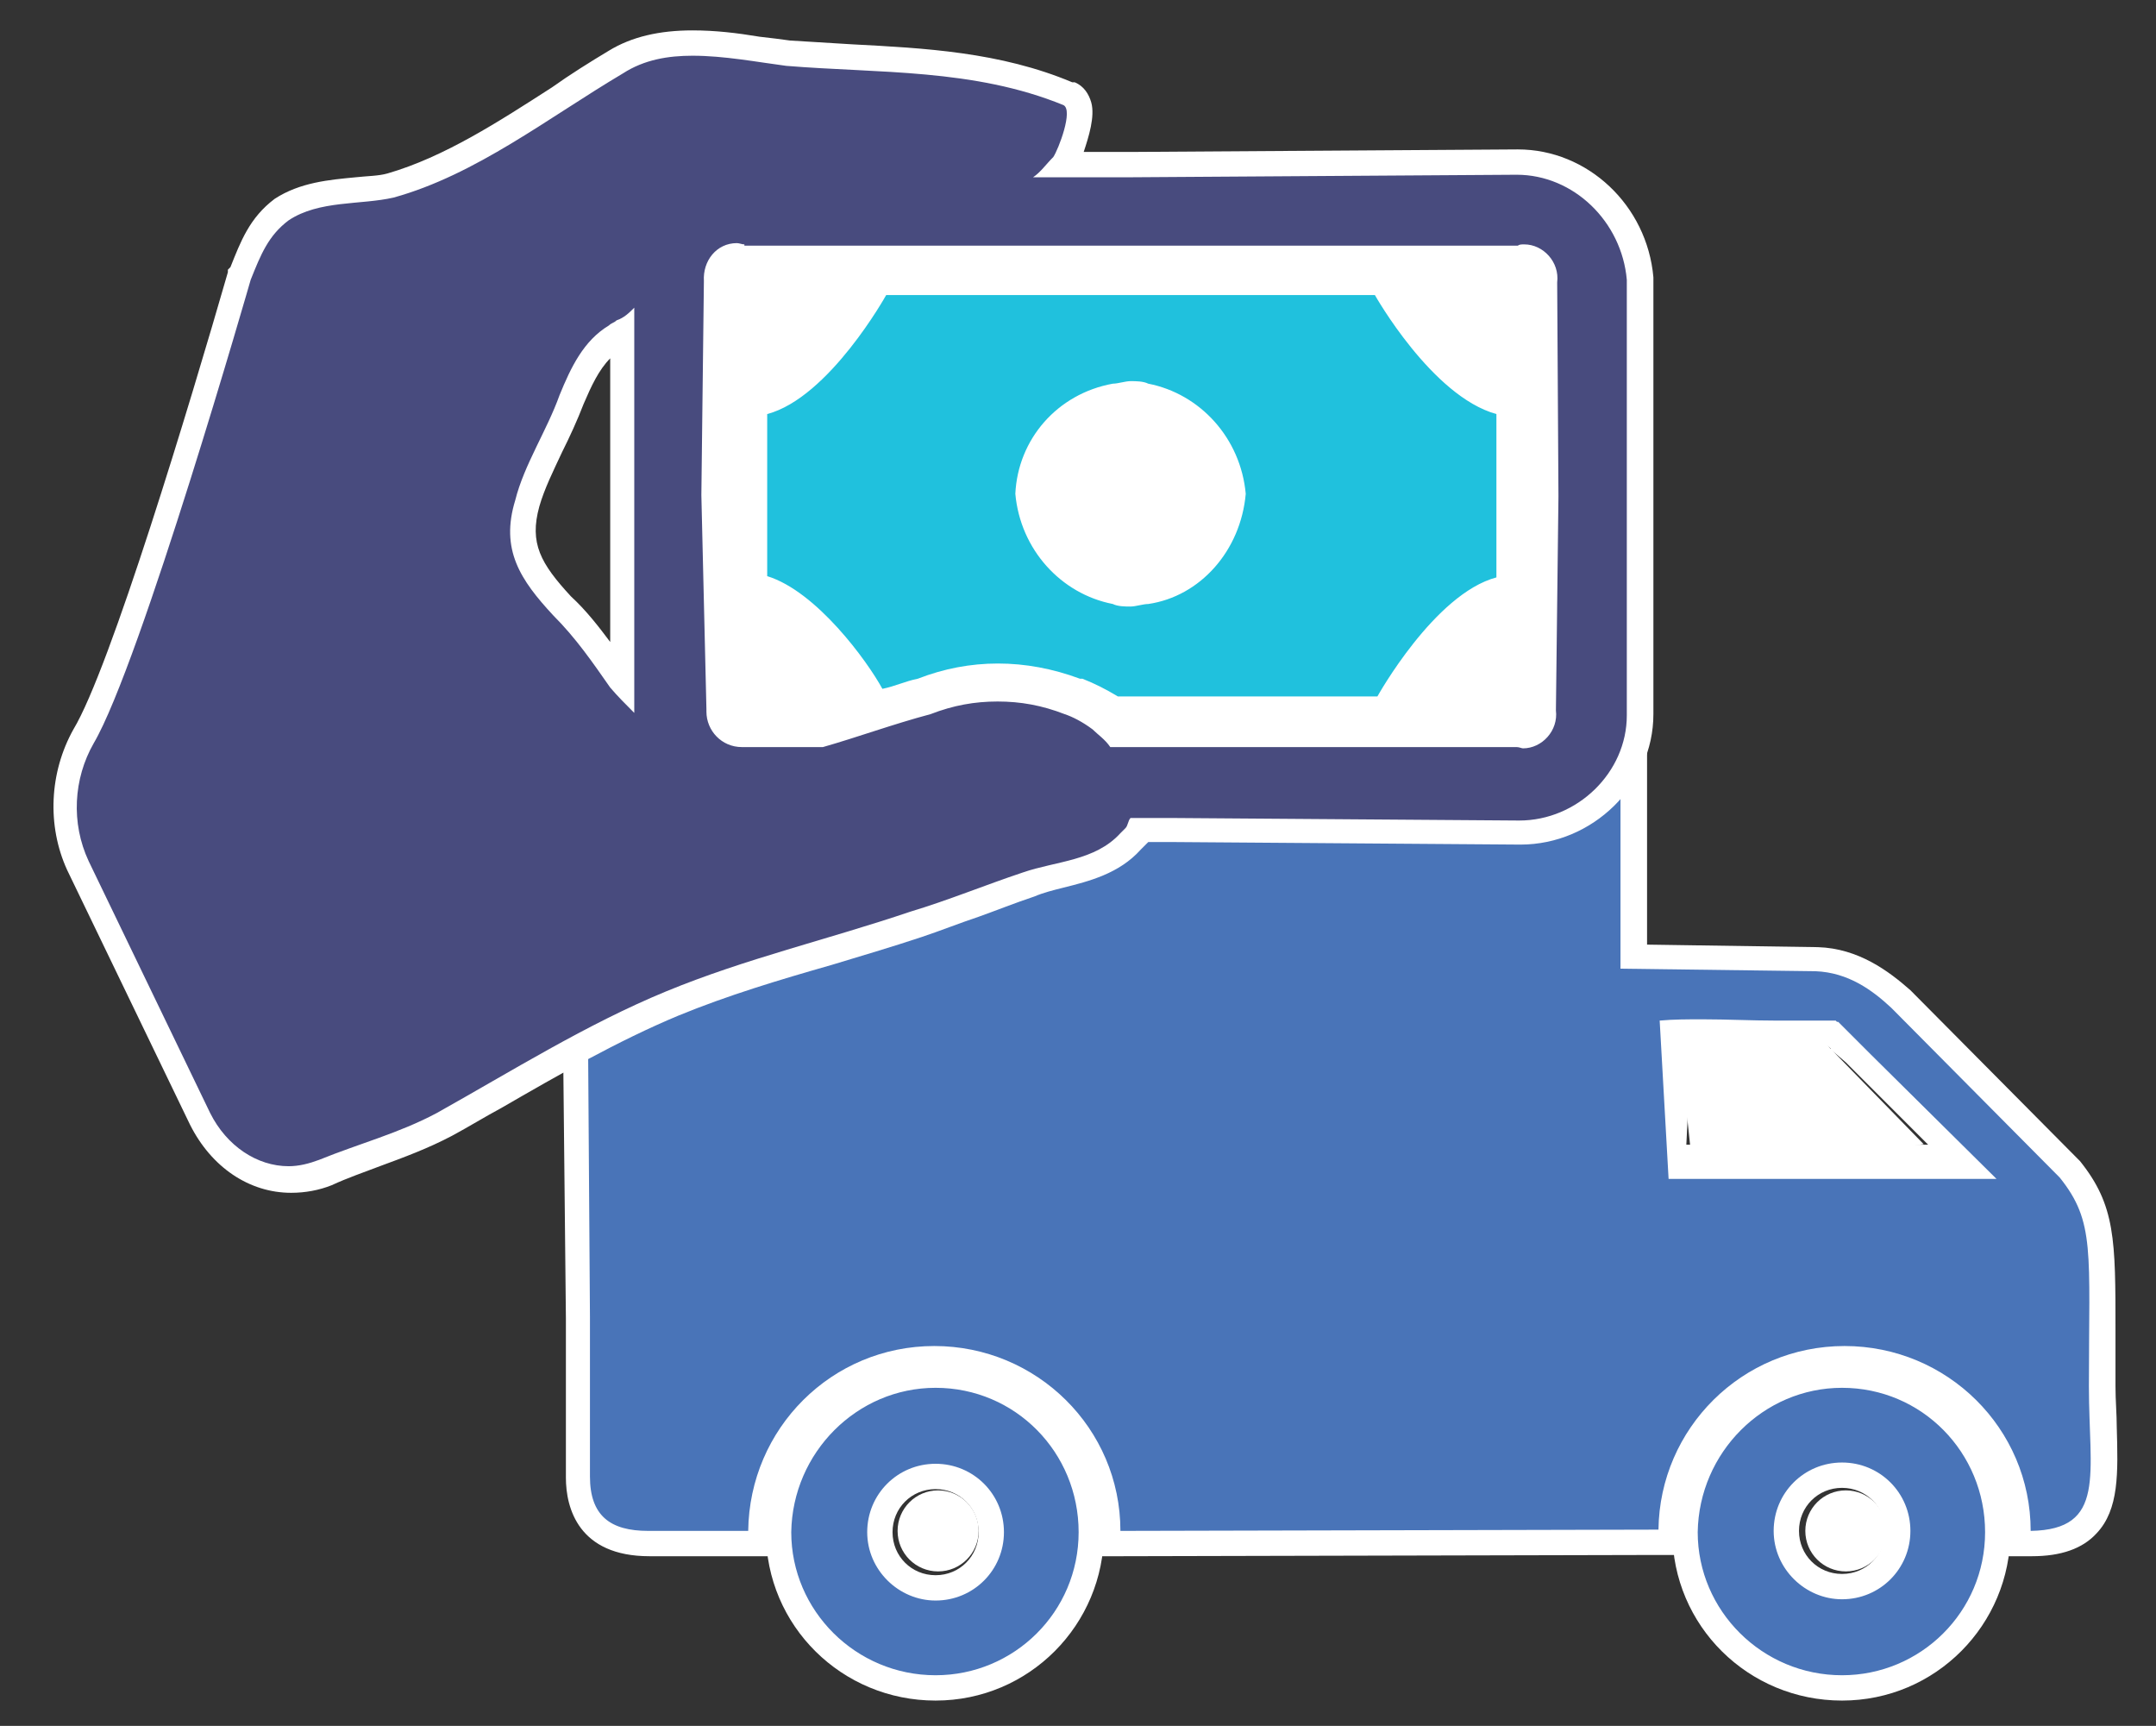
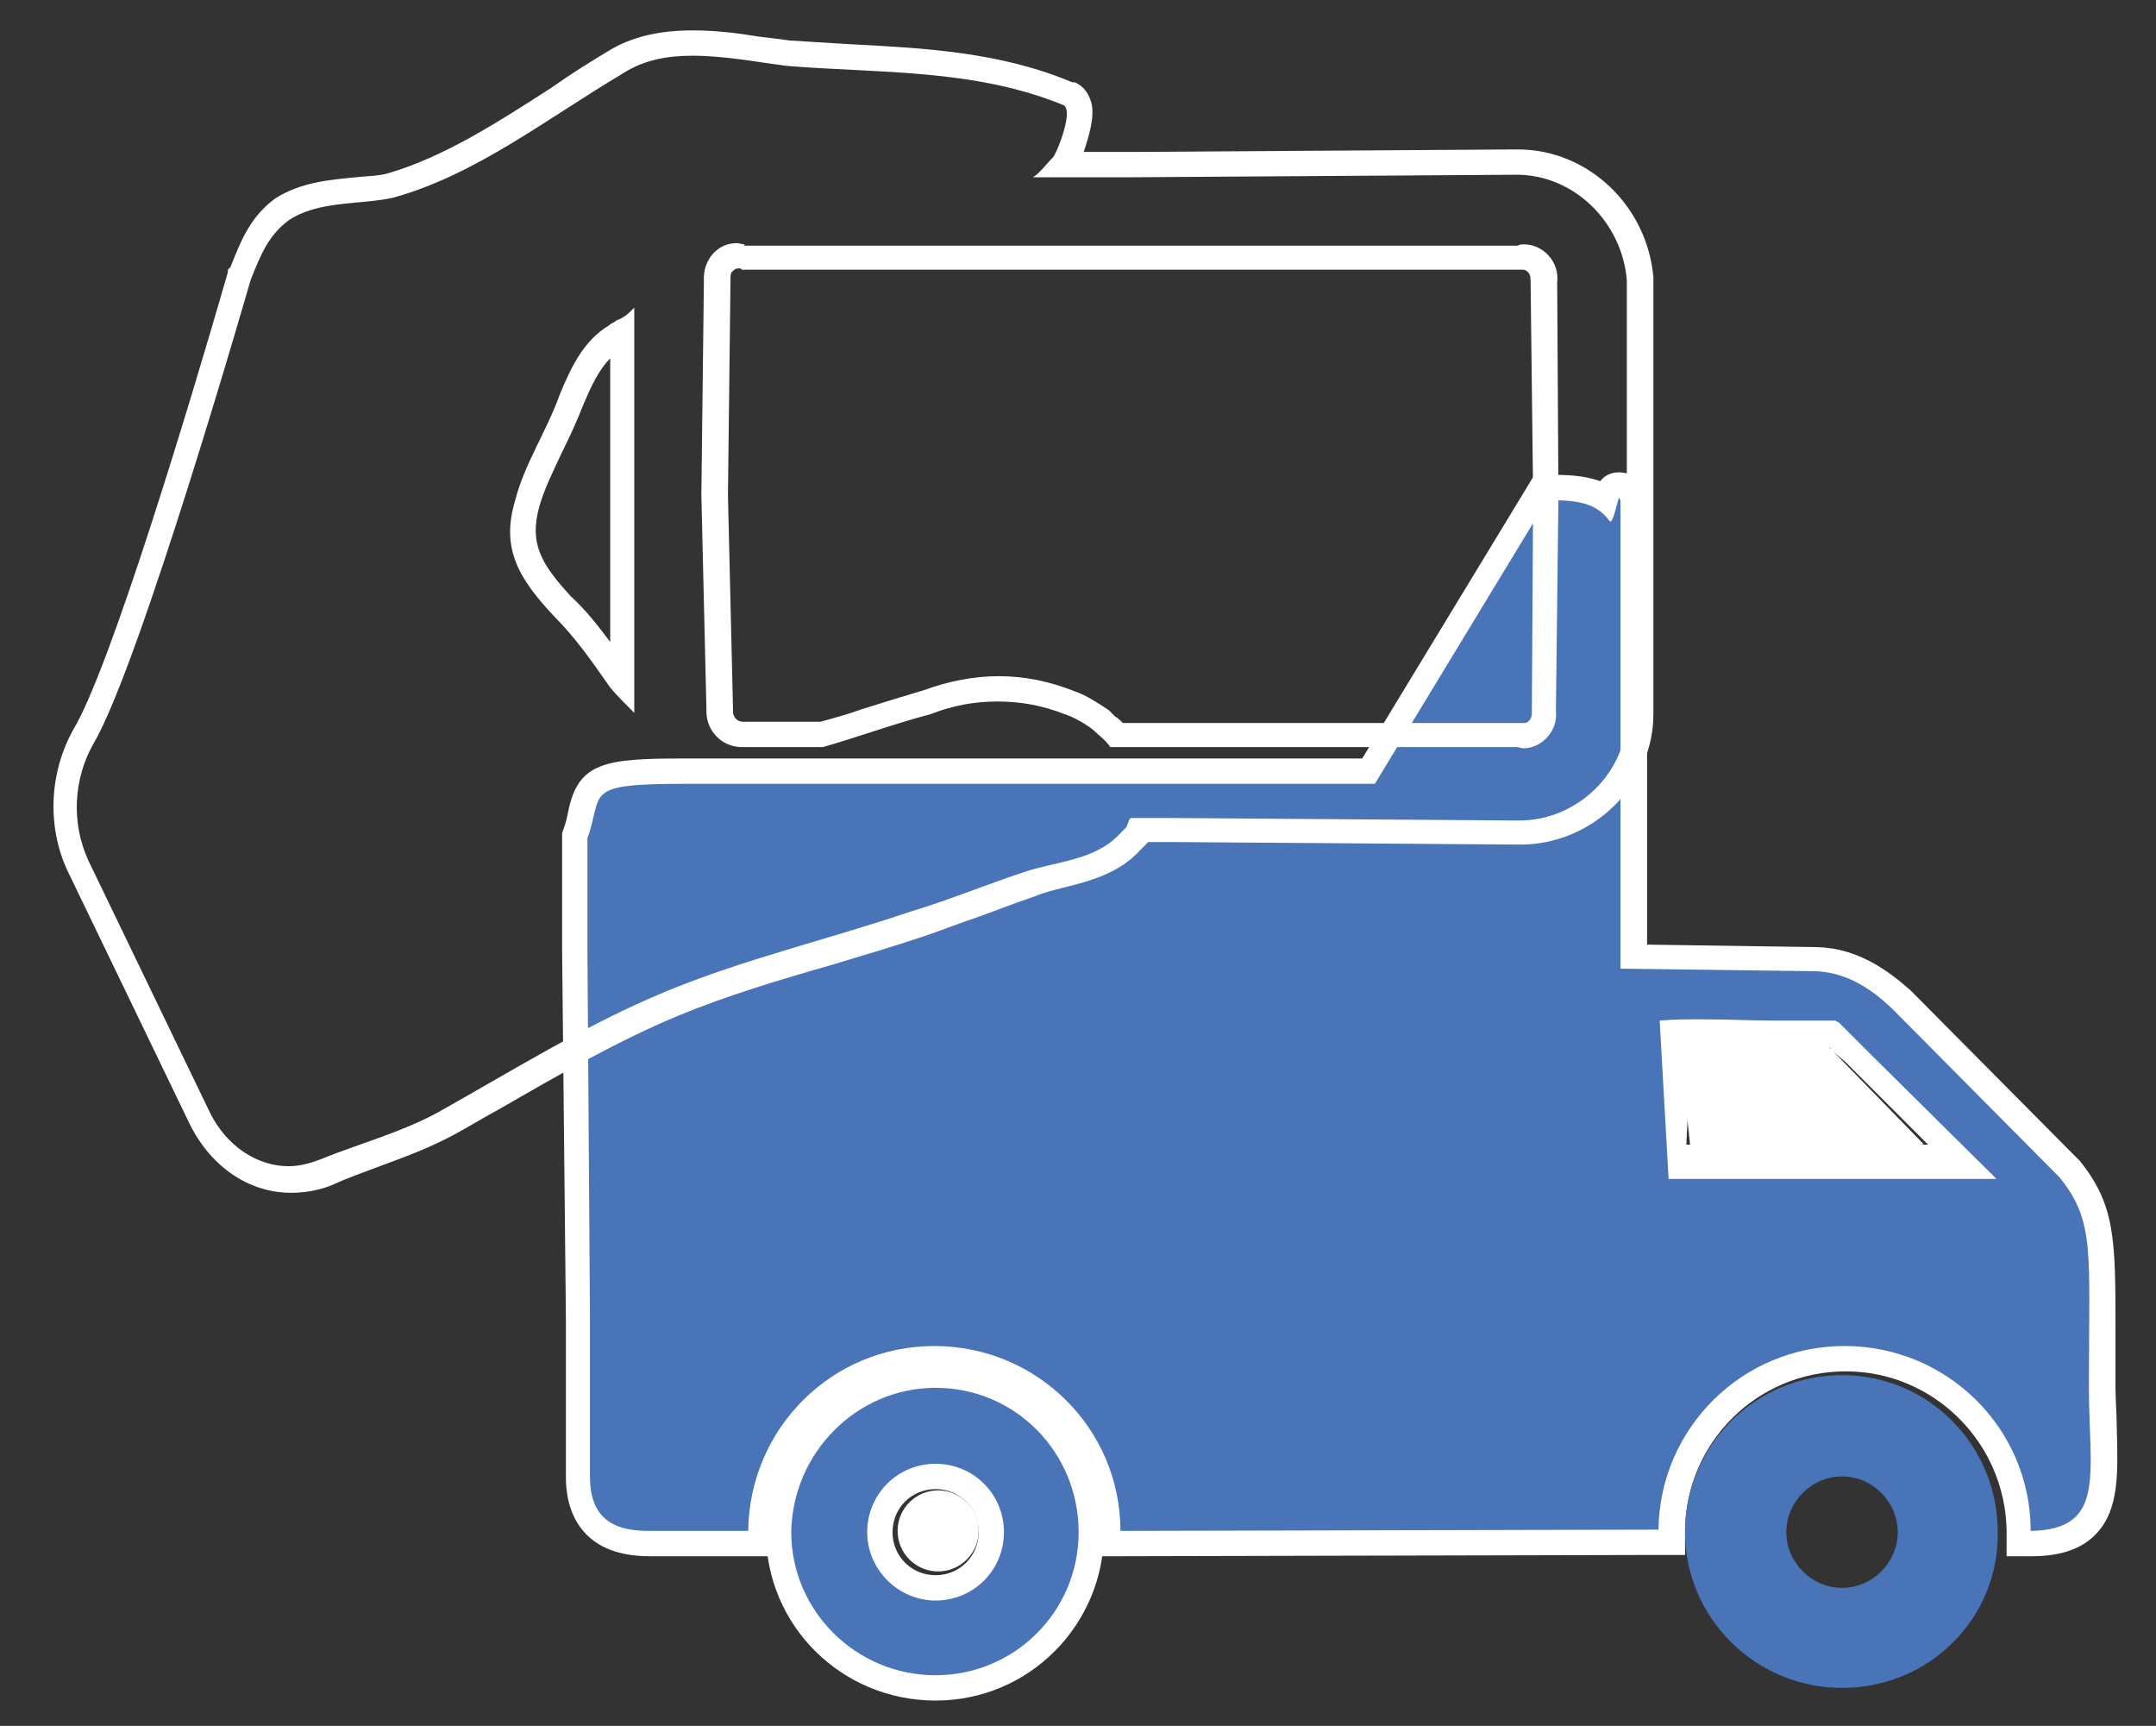
<svg xmlns="http://www.w3.org/2000/svg" version="1.1" id="Layer_1" x="0px" y="0px" viewBox="0 0 170.3 136.3" style="enable-background:new 0 0 170.3 136.3;" xml:space="preserve">
  <rect x="0" y="0" width="170.3" height="136.3" fill="#333333" stroke="none" />
  <style type="text/css">
	.st0{fill:#4974B8;}
	.st1{fill:#FFFFFF;}
	.st2{fill-rule:evenodd;clip-rule:evenodd;fill:#4974B8;}
	.st3{fill:#4974B8;stroke:#FFFFFF;stroke-width:2;stroke-linecap:round;stroke-miterlimit:10;}
	.st4{fill-rule:evenodd;clip-rule:evenodd;fill:#FFFFFF;stroke:#FFFFFF;stroke-miterlimit:10;}
	.st5{fill:#484B7E;}
	.st6{fill:#20C1DD;}
</style>
  <g>
    <g>
      <g>
        <path class="st0" d="M87.6,120.9c0-7.5-6.2-13.6-13.7-13.6c-7.5,0-13.6,6.1-13.7,13.6l0,1h-8.9c-3.7,0-5.5-1.8-5.6-5.2l0-12.6     L45.4,75v-9l0.1-0.2c0.2-0.6,0.3-1.2,0.5-1.6c0.7-2.9,1.7-3.3,8.2-3.3l54,0l13.6-22.4h0.6c1.5,0,3.2,0,4.6,0.9     c0.2-0.6,0.4-1.1,1.1-1.1c0.2,0,0.9,0.1,1.1,1.1l0,36.2l14.5,0.2c2.9,0.1,5.1,1.8,6.7,3.2l13.3,13.4l0,0     c2.6,3.2,2.6,5.6,2.5,12.8c0,1.3,0,2.7,0,4.4c0,1.2,0,2.2,0.1,3.3c0.1,3.4,0.2,6-1.3,7.7c-0.9,1-2.4,1.5-4.4,1.5l-1,0l0-1     c0-7.5-6.2-13.6-13.7-13.6c-7.5,0-13.6,6.1-13.7,13.5l0,1l-44.5,0.1L87.6,120.9z M132.7,92.1l22.5,0L147,84l-0.4-0.4v0l-0.1-0.1     l-0.3-0.3v0l-0.4-0.4v0l-0.2-0.2l-0.4-0.3l-0.2-0.1l-0.1,0l0.1-0.2l0-0.1l-0.2,0.3l0.5-0.9l-0.6,0.8l0,0l0,0l0,0l-0.1-0.1l0,0     l-0.1-0.1l0,0l-0.3-0.1l-0.2-0.1l-0.1,0l-0.2,0l0,0l-0.2,0l-0.5-0.1l-0.1,0l-0.2,0l-0.4,0l-0.5,0l-0.2,0l-0.8,0     c-0.9,0-1.8,0-2.8,0c-1,0-1.9,0-2.9,0c-0.9,0-1.7,0-2.4,0L132.7,92.1z" />
        <path class="st1" d="M127.9,39.3c0,0,0,0.1,0.1,0.2v37l15.4,0.2h0c2.6,0.1,4.5,1.5,6,2.9L162.7,93c2.8,3.5,2.3,5.8,2.3,16.5     c0,6.9,1.4,11.3-4.6,11.4c0-8.1-6.6-14.6-14.7-14.6c-8.1,0-14.6,6.5-14.7,14.5l-42.5,0.1c0-8.1-6.6-14.6-14.7-14.6     c-8.1,0-14.6,6.5-14.7,14.6h-7.9c-3,0-4.6-1.2-4.6-4.3l0-12.6L46.4,75v-8.8c1.3-3.6-0.5-4.3,7.7-4.3l21.6,0l0,0h32.9l13.6-22.4     c2.1,0,3.8,0.1,4.9,1.6c0,0,0.1,0.1,0.1,0.1C127.5,41.1,127.8,39.3,127.9,39.3 M131.8,93.1l25.9,0l-9.9-9.8l-0.1-0.1v0l-0.1-0.1     l-0.1-0.1l-0.1-0.1l-0.1-0.1v0l-0.1-0.1v0l-0.1-0.1l-0.1-0.1l-0.1-0.1l-0.1-0.1l-0.1-0.1v0l-0.1-0.1l-0.1-0.1l-0.1-0.1l-0.1-0.1     l-0.1-0.1l-0.1-0.1l-0.1-0.1l-0.1-0.1l-0.1-0.1v0l-0.1-0.1l-0.1-0.1l-0.1-0.1l-0.1-0.1l-0.1-0.1l-0.1-0.1l-0.1,0l-0.1-0.1l-0.1,0     l-0.1,0l-0.1,0l-0.1,0v0l-0.1,0l-0.1,0l-0.1,0l-0.1,0l-0.1,0l-0.1,0l-0.1,0l-0.1,0l-0.1,0l-0.1,0l-0.1,0l-0.1,0l-0.1,0l-0.1,0     l-0.1,0l-0.1,0l-0.1,0l-0.1,0l-0.1,0l-0.1,0l-0.1,0l-0.1,0l-0.2,0l-0.2,0l-0.2,0l-0.2,0l-0.2,0l-0.2,0l-0.2,0h-0.2h-0.2h-0.2     h-0.1h-0.1c-1.8,0-3.8-0.1-5.7-0.1c-1.2,0-2.3,0-3.4,0.1l0,0L131.8,93.1 M127.9,37.3c-0.7,0-1.2,0.3-1.5,0.7     c-1.4-0.5-2.8-0.5-4.1-0.5h-1.1l-0.6,1l-13,21.4H75.7h-1.4l0,0l-20.3,0c-6.2,0-8.3,0.3-9.1,4.1c-0.1,0.5-0.2,1-0.4,1.5l-0.1,0.3     v0.3V75l0.3,29.1l0,12.6c0,2.4,1,6.2,6.6,6.2h7.9h2l0-2c0-6.9,5.7-12.6,12.7-12.6c6.9,0,12.6,5.6,12.7,12.6l0,2l2,0l42.5-0.1l2,0     l0-2c0.1-6.9,5.7-12.5,12.7-12.5c6.9,0,12.6,5.6,12.7,12.6l0,2l2,0c2.3,0,4-0.6,5.1-1.8c1.8-1.9,1.7-4.8,1.6-8.4     c0-1-0.1-2.1-0.1-3.2c0-1.6,0-3.1,0-4.4c0-7.2,0-9.9-2.8-13.4l-0.1-0.1l-0.1-0.1l-13.2-13.3l0,0l0,0c-1.7-1.5-4.1-3.3-7.3-3.4     l0,0h0l-13.5-0.2V39.5v-0.1l0-0.1C129.8,37.9,128.8,37.3,127.9,37.3L127.9,37.3C127.9,37.3,127.9,37.3,127.9,37.3L127.9,37.3z      M133.6,82.3c0.4,0,0.9,0,1.4,0c1,0,1.9,0,2.9,0c1,0,1.9,0,2.8,0h0.1h0.1h0.2h0.2h0.1l0.1,0l0,0l0,0l0.2,0l0.2,0l0.1,0l0.1,0     l0.1,0l0,0l0,0l0.1,0l0.1,0l0.1,0l0.1,0l0.1,0l0.1,0l0.1,0l0,0l0,0l0.1,0l0.1,0l0,0l0,0l0.1,0l0.1,0l0,0l0,0l0.1,0l0.1,0l0,0l0,0     l0,0l0.1,0l0,0l0,0l0.1,0l0.1,0l0,0l0,0l0,0l0,0l0.1,0l0,0l0,0l0,0l0,0l0,0l0,0l0,0l0,0l0,0l0,0l0.1,0.1l0.1,0l0,0l0,0l0,0l0,0     l0,0l0.1,0.1l0,0l0.4,0.3v0.1l0.5,0.4v0l0.7,0.6l0.1,0.1l6.4,6.4l-19.1,0L133.6,82.3L133.6,82.3z" />
      </g>
      <g>
        <g>
          <g>
            <g>
              <g>
                <path class="st2" d="M145.5,133.3c-6.8,0-12.4-5.5-12.4-12.3c0-6.8,5.5-12.4,12.4-12.4c6.8,0,12.3,5.5,12.3,12.4         C157.9,127.8,152.4,133.3,145.5,133.3z M145.5,116.6c-2.4,0-4.4,2-4.4,4.4s2,4.4,4.4,4.4c2.4,0,4.4-2,4.4-4.4         S147.9,116.6,145.5,116.6z" />
-                 <path class="st1" d="M145.5,109.6c6.3,0,11.3,5.1,11.3,11.4c0,6.3-5.1,11.3-11.3,11.3c-6.3,0-11.4-5.1-11.4-11.3         C134.2,114.7,139.3,109.6,145.5,109.6 M145.5,126.3c3,0,5.4-2.4,5.4-5.4s-2.4-5.4-5.4-5.4c-3,0-5.4,2.4-5.4,5.4         S142.6,126.3,145.5,126.3 M145.5,107.6c-7.4,0-13.4,6-13.4,13.4c0,7.4,6,13.3,13.4,13.3c7.4,0,13.3-6,13.3-13.3         C158.9,113.6,152.9,107.6,145.5,107.6L145.5,107.6z M145.5,124.3c-1.9,0-3.4-1.5-3.4-3.4s1.5-3.4,3.4-3.4s3.4,1.5,3.4,3.4         S147.4,124.3,145.5,124.3L145.5,124.3z" />
              </g>
            </g>
            <g>
              <g>
                <path class="st2" d="M73.9,133.3c-6.8,0-12.4-5.5-12.4-12.3c0-6.8,5.5-12.4,12.4-12.4c6.8,0,12.3,5.5,12.3,12.4         C86.3,127.8,80.8,133.3,73.9,133.3z M73.9,116.6c-2.4,0-4.4,2-4.4,4.4s2,4.4,4.4,4.4s4.4-2,4.4-4.4S76.3,116.6,73.9,116.6z" />
                <path class="st1" d="M73.9,109.6c6.3,0,11.3,5.1,11.3,11.4c0,6.3-5.1,11.3-11.3,11.3c-6.3,0-11.4-5.1-11.4-11.3         C62.6,114.7,67.7,109.6,73.9,109.6 M73.9,126.4c3,0,5.4-2.4,5.4-5.4s-2.4-5.4-5.4-5.4c-3,0-5.4,2.4-5.4,5.4         S71,126.4,73.9,126.4 M73.9,107.6c-7.4,0-13.4,6-13.4,13.4c0,7.4,6,13.3,13.4,13.3c7.4,0,13.3-6,13.3-13.3         C87.3,113.6,81.3,107.6,73.9,107.6L73.9,107.6z M73.9,124.4c-1.9,0-3.4-1.5-3.4-3.4s1.5-3.4,3.4-3.4s3.4,1.5,3.4,3.4         S75.8,124.4,73.9,124.4L73.9,124.4z" />
              </g>
            </g>
          </g>
          <g>
            <path class="st3" d="M45.6,66.3" />
          </g>
        </g>
      </g>
    </g>
    <polyline class="st4" points="133.1,81.9 134.2,92.3 150.9,90 143,81.9 134.2,81.9  " />
    <circle class="st4" cx="74.1" cy="120.9" r="2.7" />
-     <circle class="st4" cx="145.8" cy="120.9" r="2.7" />
-     <rect x="56.7" y="19.8" class="st1" width="65.7" height="39.3" />
    <g>
      <g>
-         <path class="st5" d="M22.9,93.3c-3,0-5.6-1.8-7.1-4.8L6.1,68.4c-1.5-3.2-1.3-7.1,0.4-10.2c3.6-6.1,12.2-36.1,12.3-36.4l0-0.1     l0.1-0.2c0.8-2,1.5-3.6,3.2-5c1.8-1.2,4-1.4,6-1.6c1-0.1,1.9-0.2,2.7-0.4c4.7-1.3,9.1-4.1,13.3-6.9c1.5-1,3-1.9,4.5-2.8     c1.7-1,3.7-1.5,6.1-1.5c1.7,0,3.4,0.2,5.1,0.5c0.8,0.1,1.7,0.2,2.5,0.3c1.6,0.1,3.3,0.2,5,0.3C72.9,4.7,78.8,5,84.4,7.4     c0.4,0.2,0.7,0.6,0.8,1c0.4,1.4-0.8,4.1-1.1,4.6l0,0h5.3l30.5-0.2c5,0,9.2,4,9.7,9.2l0,34.5c0,5-4.3,9.3-9.5,9.3l-27.4-0.2H90     c-0.1,0.2-0.2,0.3-0.3,0.5l-0.4,0.4c-1.5,1.7-3.6,2.2-5.6,2.7c-0.9,0.2-1.7,0.4-2.4,0.7c-1.5,0.5-3,1.1-4.4,1.6     c-1.5,0.5-3,1.1-4.5,1.6c-2.4,0.8-4.8,1.5-7.1,2.2c-4,1.2-8.2,2.5-12.2,4.1c-4.9,2-9.6,4.7-14.1,7.4c-1.3,0.8-2.6,1.5-3.9,2.2     c-1.8,1-3.7,1.7-5.6,2.3c-1.2,0.4-2.5,0.9-3.8,1.5C24.8,93.1,23.8,93.3,22.9,93.3z M119.9,58.1l0.1,0c0.1,0,0.2,0,0.3,0     c0.4,0,0.9-0.2,1.2-0.5c0.3-0.4,0.5-0.9,0.4-1.4l0-0.1l0.2-17l-0.2-17l0-0.1c0.1-0.5-0.1-1-0.4-1.4c-0.3-0.3-0.7-0.5-1.2-0.5     c-0.1,0-0.2,0-0.3,0l-0.1,0H58.7l-0.1,0c-0.1,0-0.3,0-0.4,0c-0.6,0-0.9,0.3-1.1,0.5c-0.3,0.4-0.5,0.9-0.4,1.4l0,0.1l-0.2,17     l0.4,16.9l0,0.2c0,0.5,0.2,0.9,0.5,1.2c0.3,0.3,0.8,0.5,1.3,0.5c0.1,0,0.1,0,0.2,0l0.1,0h6c1.1-0.3,2.3-0.7,3.4-1.1     c1.6-0.5,3.2-1,4.9-1.5c1.9-0.7,3.8-1.1,5.6-1.1c1.9,0,3.8,0.4,5.7,1.1c0.7,0.2,1.6,0.7,2.4,1.3l0.1,0l0.1,0.1     c0.1,0.1,0.2,0.2,0.4,0.3c0.2,0.2,0.5,0.5,0.8,0.8H119.9z M49.1,26.2c-0.1,0.1-0.2,0.1-0.2,0.1l-0.1,0.1l-0.1,0.1     c-1.7,1-2.6,3-3.5,5.1c-0.4,1.2-1,2.5-1.6,3.7c-0.7,1.5-1.4,3-1.9,4.4c-1,3.3,0.1,5.3,2.7,8.1c1.8,1.8,3.2,3.8,4.6,5.8     c0,0.1,0.1,0.1,0.2,0.2V26.2z" />
        <path class="st1" d="M54.7,4.4c2.5,0,5.1,0.5,7.4,0.8C69.4,5.8,76.9,5.4,84,8.3c0.8,0.4-0.4,3.5-0.8,4.1c-0.6,0.6-1,1.2-1.6,1.6     H86h3.3l30.5-0.2c4.5,0,8.3,3.7,8.7,8.3v34.4c0,4.5-3.9,8.3-8.5,8.3l-27.4-0.2h-3.1h-0.2c-0.2,0.2-0.2,0.6-0.4,0.8     c-0.2,0.2-0.2,0.2-0.4,0.4c-2,2.2-5.1,2.2-7.7,3.1c-3,1-5.9,2.2-8.9,3.1c-6.5,2.2-13,3.7-19.3,6.3c-6.3,2.6-12.2,6.3-18.1,9.6     c-3,1.6-6.1,2.4-9.3,3.7c-0.8,0.3-1.6,0.5-2.4,0.5c-2.5,0-4.9-1.6-6.2-4.2L7,68c-1.4-3-1.2-6.5,0.4-9.3     c3.7-6.3,12.4-36.6,12.4-36.6c0.8-2,1.4-3.5,3-4.7c2.4-1.6,5.7-1.2,8.3-1.8c6.5-1.8,12.2-6.3,18.1-9.8     C50.9,4.7,52.8,4.4,54.7,4.4 M58.8,19.3c-0.2,0-0.4-0.1-0.6-0.1c-1.6,0-2.7,1.4-2.6,3l-0.2,16.9l0.4,16.9c0,0.2,0,0.2,0,0.2     c0,1.5,1.2,2.8,2.8,2.8c0.1,0,0.2,0,0.3,0h6.1c2.8-0.8,5.5-1.8,8.5-2.6c1.8-0.7,3.5-1,5.3-1s3.5,0.3,5.3,1     c0.6,0.2,1.4,0.6,2.2,1.2c0.4,0.4,1,0.8,1.4,1.4h32.1c0.2,0,0.4,0.1,0.5,0.1c1.5,0,2.8-1.4,2.6-3l0.2-16.9L123,22.3     c0.2-1.6-1.1-3-2.6-3c-0.2,0-0.4,0-0.5,0.1H58.8 M50.1,56.3v-0.2V24.3c-0.4,0.4-0.8,0.8-1.4,1c-0.2,0.2-0.4,0.2-0.6,0.4     c-2,1.2-3,3.3-3.9,5.5c-1,2.8-2.8,5.5-3.5,8.3c-1.2,3.9,0.4,6.3,3,9.1c1.8,1.8,3.1,3.7,4.5,5.7C48.8,55,49.4,55.6,50.1,56.3      M54.7,2.4L54.7,2.4c-2.6,0-4.8,0.5-6.6,1.6c-1.5,0.9-3.1,1.9-4.5,2.9c-4.2,2.7-8.5,5.5-13,6.8c-0.7,0.2-1.6,0.2-2.5,0.3     c-2.1,0.2-4.4,0.4-6.4,1.7l0,0l0,0c-2,1.5-2.7,3.4-3.5,5.4L18,21.3l0,0.1l0,0.1c-3,10.4-9.3,31.3-12.2,36.1     c-1.9,3.4-2.1,7.6-0.5,11.1l9.7,20.1c1.7,3.4,4.7,5.4,8,5.4c1.1,0,2.2-0.2,3.2-0.6c1.3-0.6,2.5-1,3.8-1.5     c1.9-0.7,3.8-1.4,5.7-2.4l0,0l0,0c1.3-0.7,2.6-1.5,3.9-2.2c4.5-2.6,9.2-5.3,14-7.3c3.9-1.6,7.9-2.8,12.1-4     c2.3-0.7,4.7-1.4,7.1-2.2c1.5-0.5,3-1.1,4.5-1.6c1.4-0.5,2.9-1.1,4.4-1.6l0,0l0,0c0.7-0.3,1.5-0.5,2.3-0.7c2-0.5,4.4-1.1,6.1-3     l0.4-0.4c0.1-0.1,0.1-0.1,0.2-0.2h2.1l27.3,0.2c5.7,0,10.5-4.7,10.5-10.3V22.1V22l0-0.1c-0.5-5.7-5.2-10.1-10.7-10.1L89.3,12H86     h-0.4c0.4-1.2,0.9-2.8,0.6-3.9c-0.2-0.7-0.6-1.3-1.3-1.6l-0.1,0l-0.1,0C79,4.1,73,3.8,67.3,3.5c-1.6-0.1-3.3-0.2-4.9-0.3     c-0.7-0.1-1.5-0.2-2.4-0.3C58.2,2.6,56.5,2.4,54.7,2.4L54.7,2.4z M58.6,21.3h0.2h61h0.2l0.2,0c0,0,0.1,0,0.1,0     c0.2,0,0.3,0.1,0.4,0.2c0.1,0.1,0.2,0.3,0.2,0.6l0,0.1l0,0.1l0.2,16.9L121,56.1l0,0.1l0,0.1c0,0.3-0.1,0.5-0.2,0.6     c-0.1,0.1-0.2,0.2-0.4,0.2c0,0-0.1,0-0.1,0l-0.2,0h-0.2H88.7c-0.2-0.2-0.4-0.4-0.6-0.5c-0.1-0.1-0.2-0.2-0.3-0.3l-0.1-0.1     l-0.1-0.1c-0.9-0.6-1.8-1.2-2.7-1.5c-2-0.8-4-1.2-6-1.2c-2,0-4,0.4-5.9,1.1c-1.7,0.5-3.3,1-4.9,1.5c-1.1,0.4-2.2,0.7-3.3,1H59     h-0.1l-0.1,0c0,0-0.1,0-0.1,0c-0.5,0-0.8-0.4-0.8-0.8v-0.2l-0.4-16.9l0.2-16.9l0-0.1l0-0.1c0-0.2,0-0.5,0.2-0.6     c0.1-0.1,0.2-0.2,0.4-0.2c0.1,0,0.1,0,0.2,0L58.6,21.3L58.6,21.3z M46.1,31.9c0.6-1.4,1.2-2.7,2.1-3.6v22.4     c-0.9-1.2-1.9-2.5-3.1-3.6c-2.4-2.6-3.3-4.2-2.5-7.1c0.4-1.4,1.1-2.8,1.8-4.3C45,34.5,45.6,33.2,46.1,31.9L46.1,31.9z" />
      </g>
-       <path class="st6" d="M108.6,23.3H70c0,0-4.5,8.1-9.4,9.4v12.8c3.9,1.2,7.9,6.7,9.1,8.9c1-0.2,1.8-0.6,2.8-0.8    c4.1-1.6,8.5-1.6,12.8,0h0.2c1,0.4,1.8,0.8,2.8,1.4h20.5c0,0,4.5-8.1,9.4-9.4V32.7C113.1,31.3,108.6,23.3,108.6,23.3z M90.7,47.7    c-0.4,0-1,0.2-1.4,0.2s-1,0-1.4-0.2c-4.1-0.8-7.3-4.3-7.7-8.7c0.2-4.3,3.3-7.9,7.7-8.7c0.4,0,1-0.2,1.4-0.2s1,0,1.4,0.2    c4.1,0.8,7.3,4.3,7.7,8.7C98,43.5,94.8,47.1,90.7,47.7z" />
    </g>
  </g>
</svg>